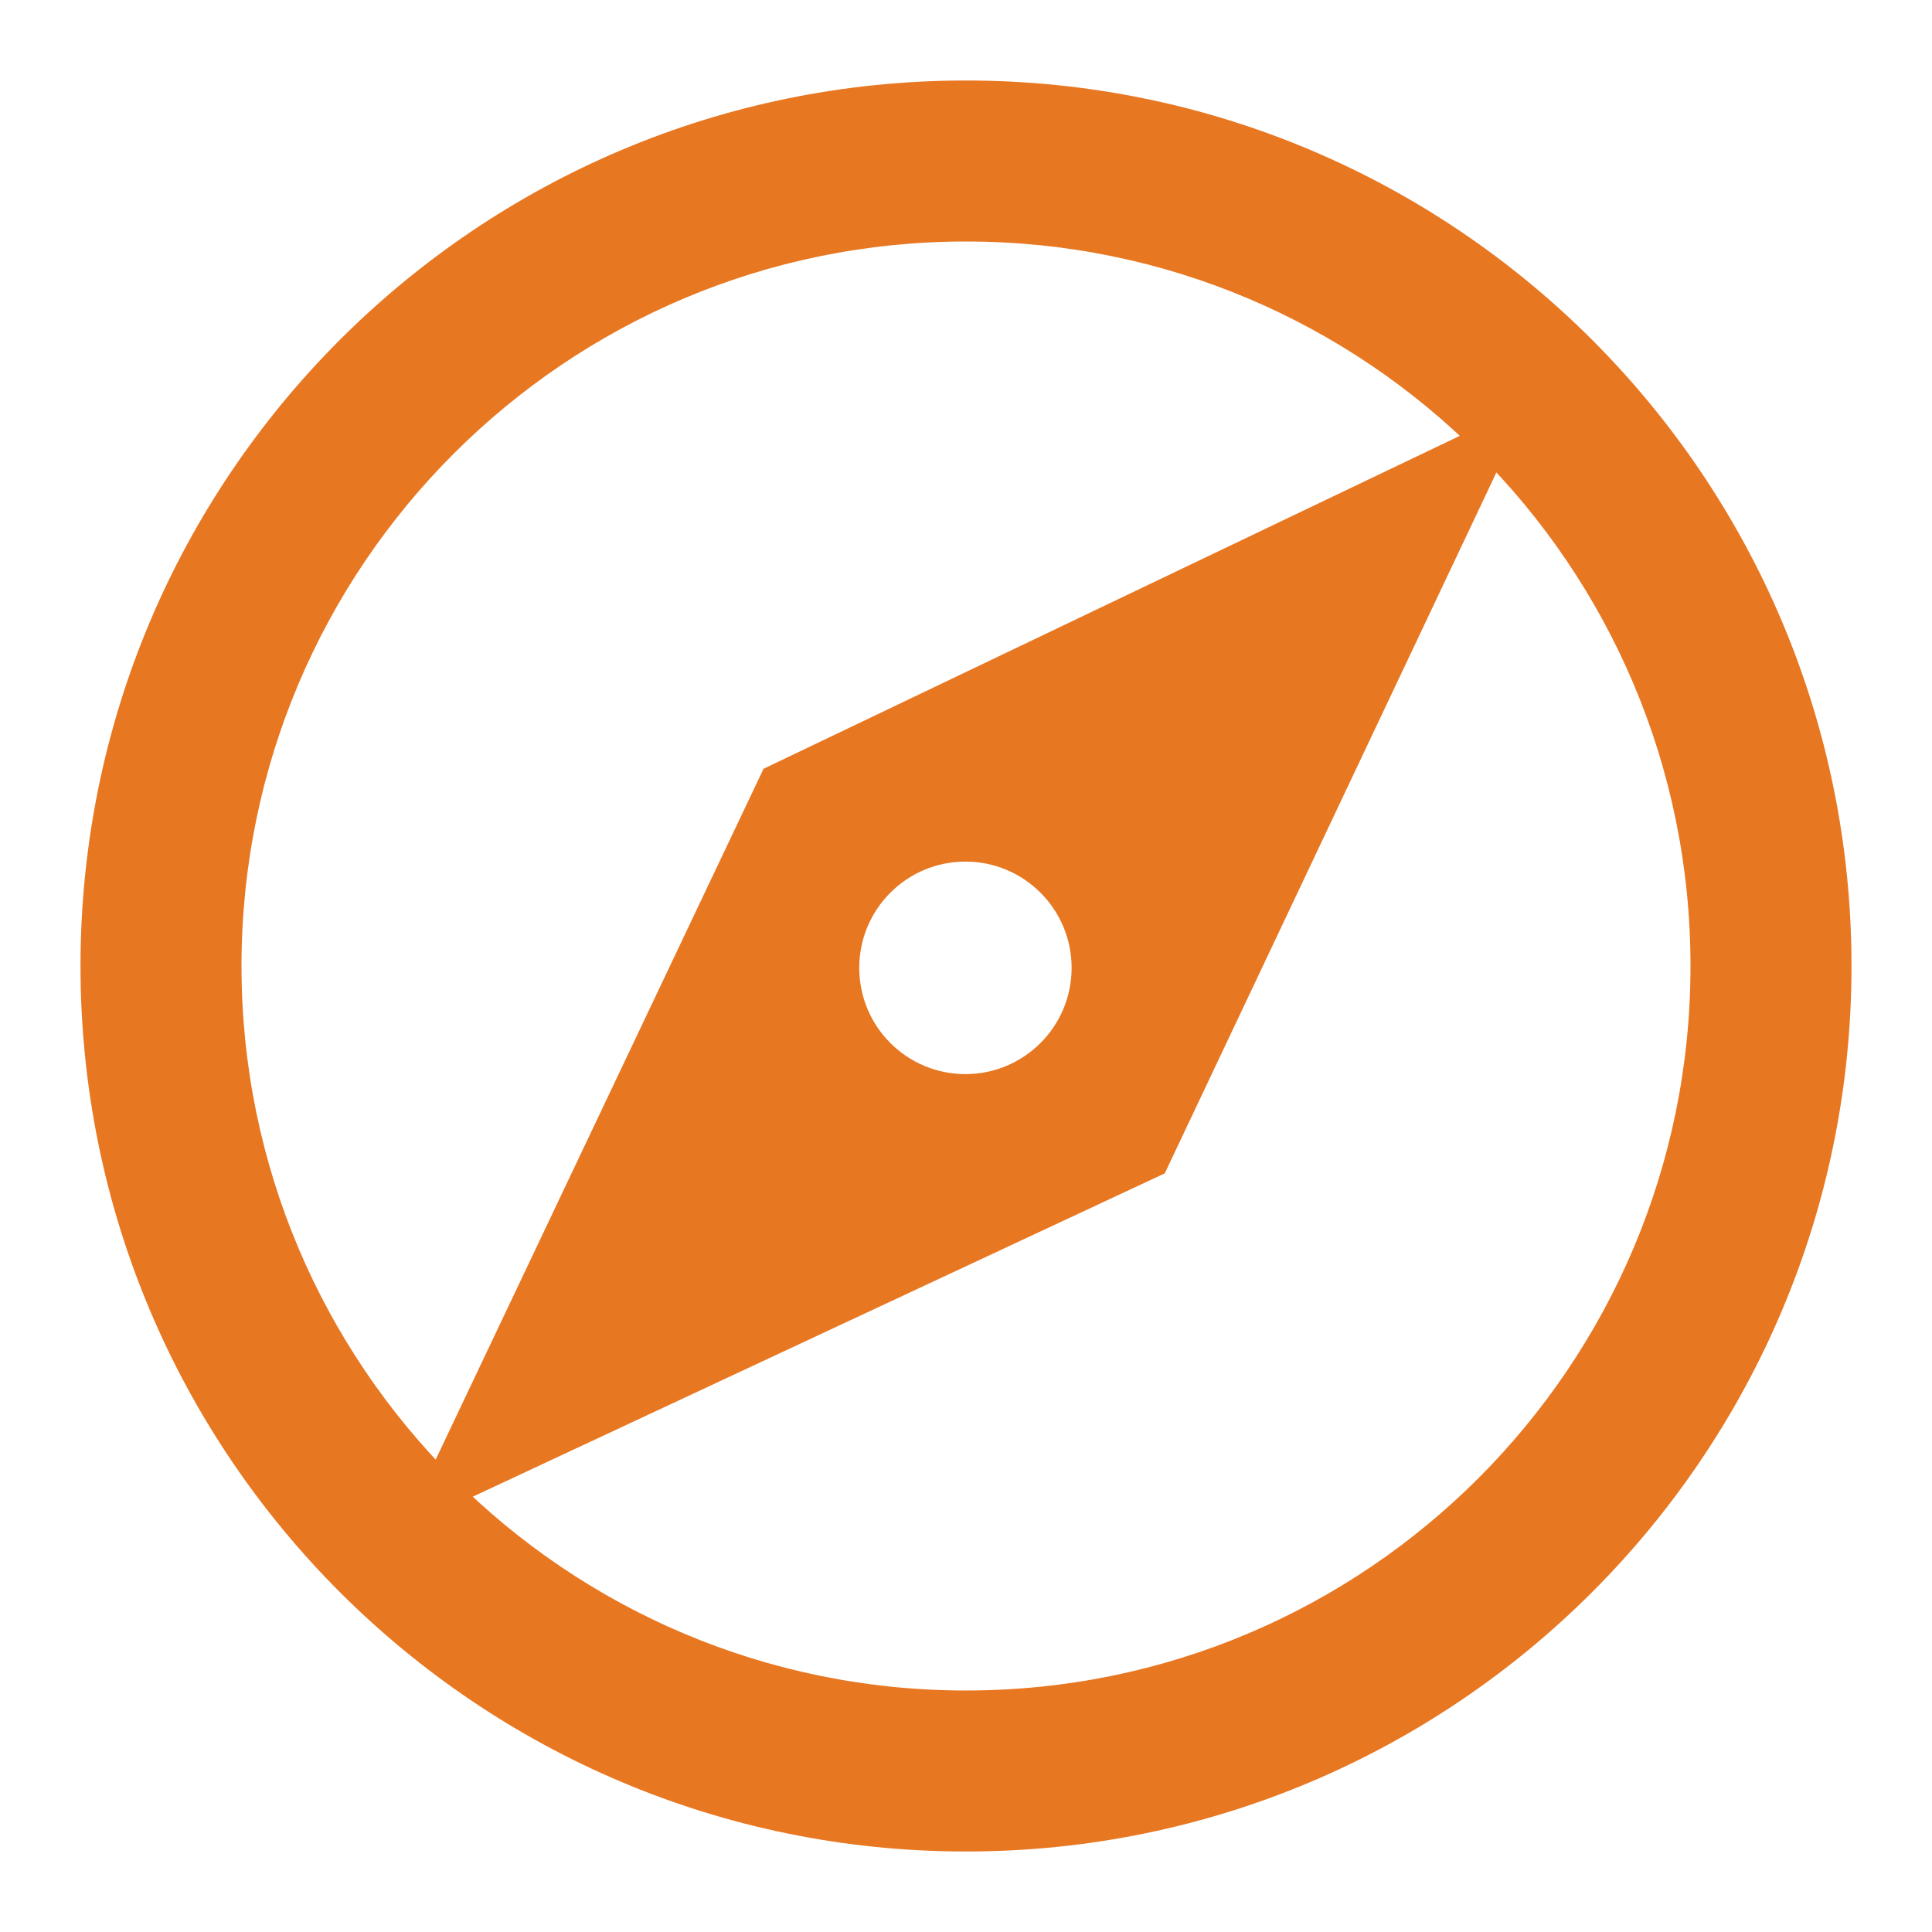
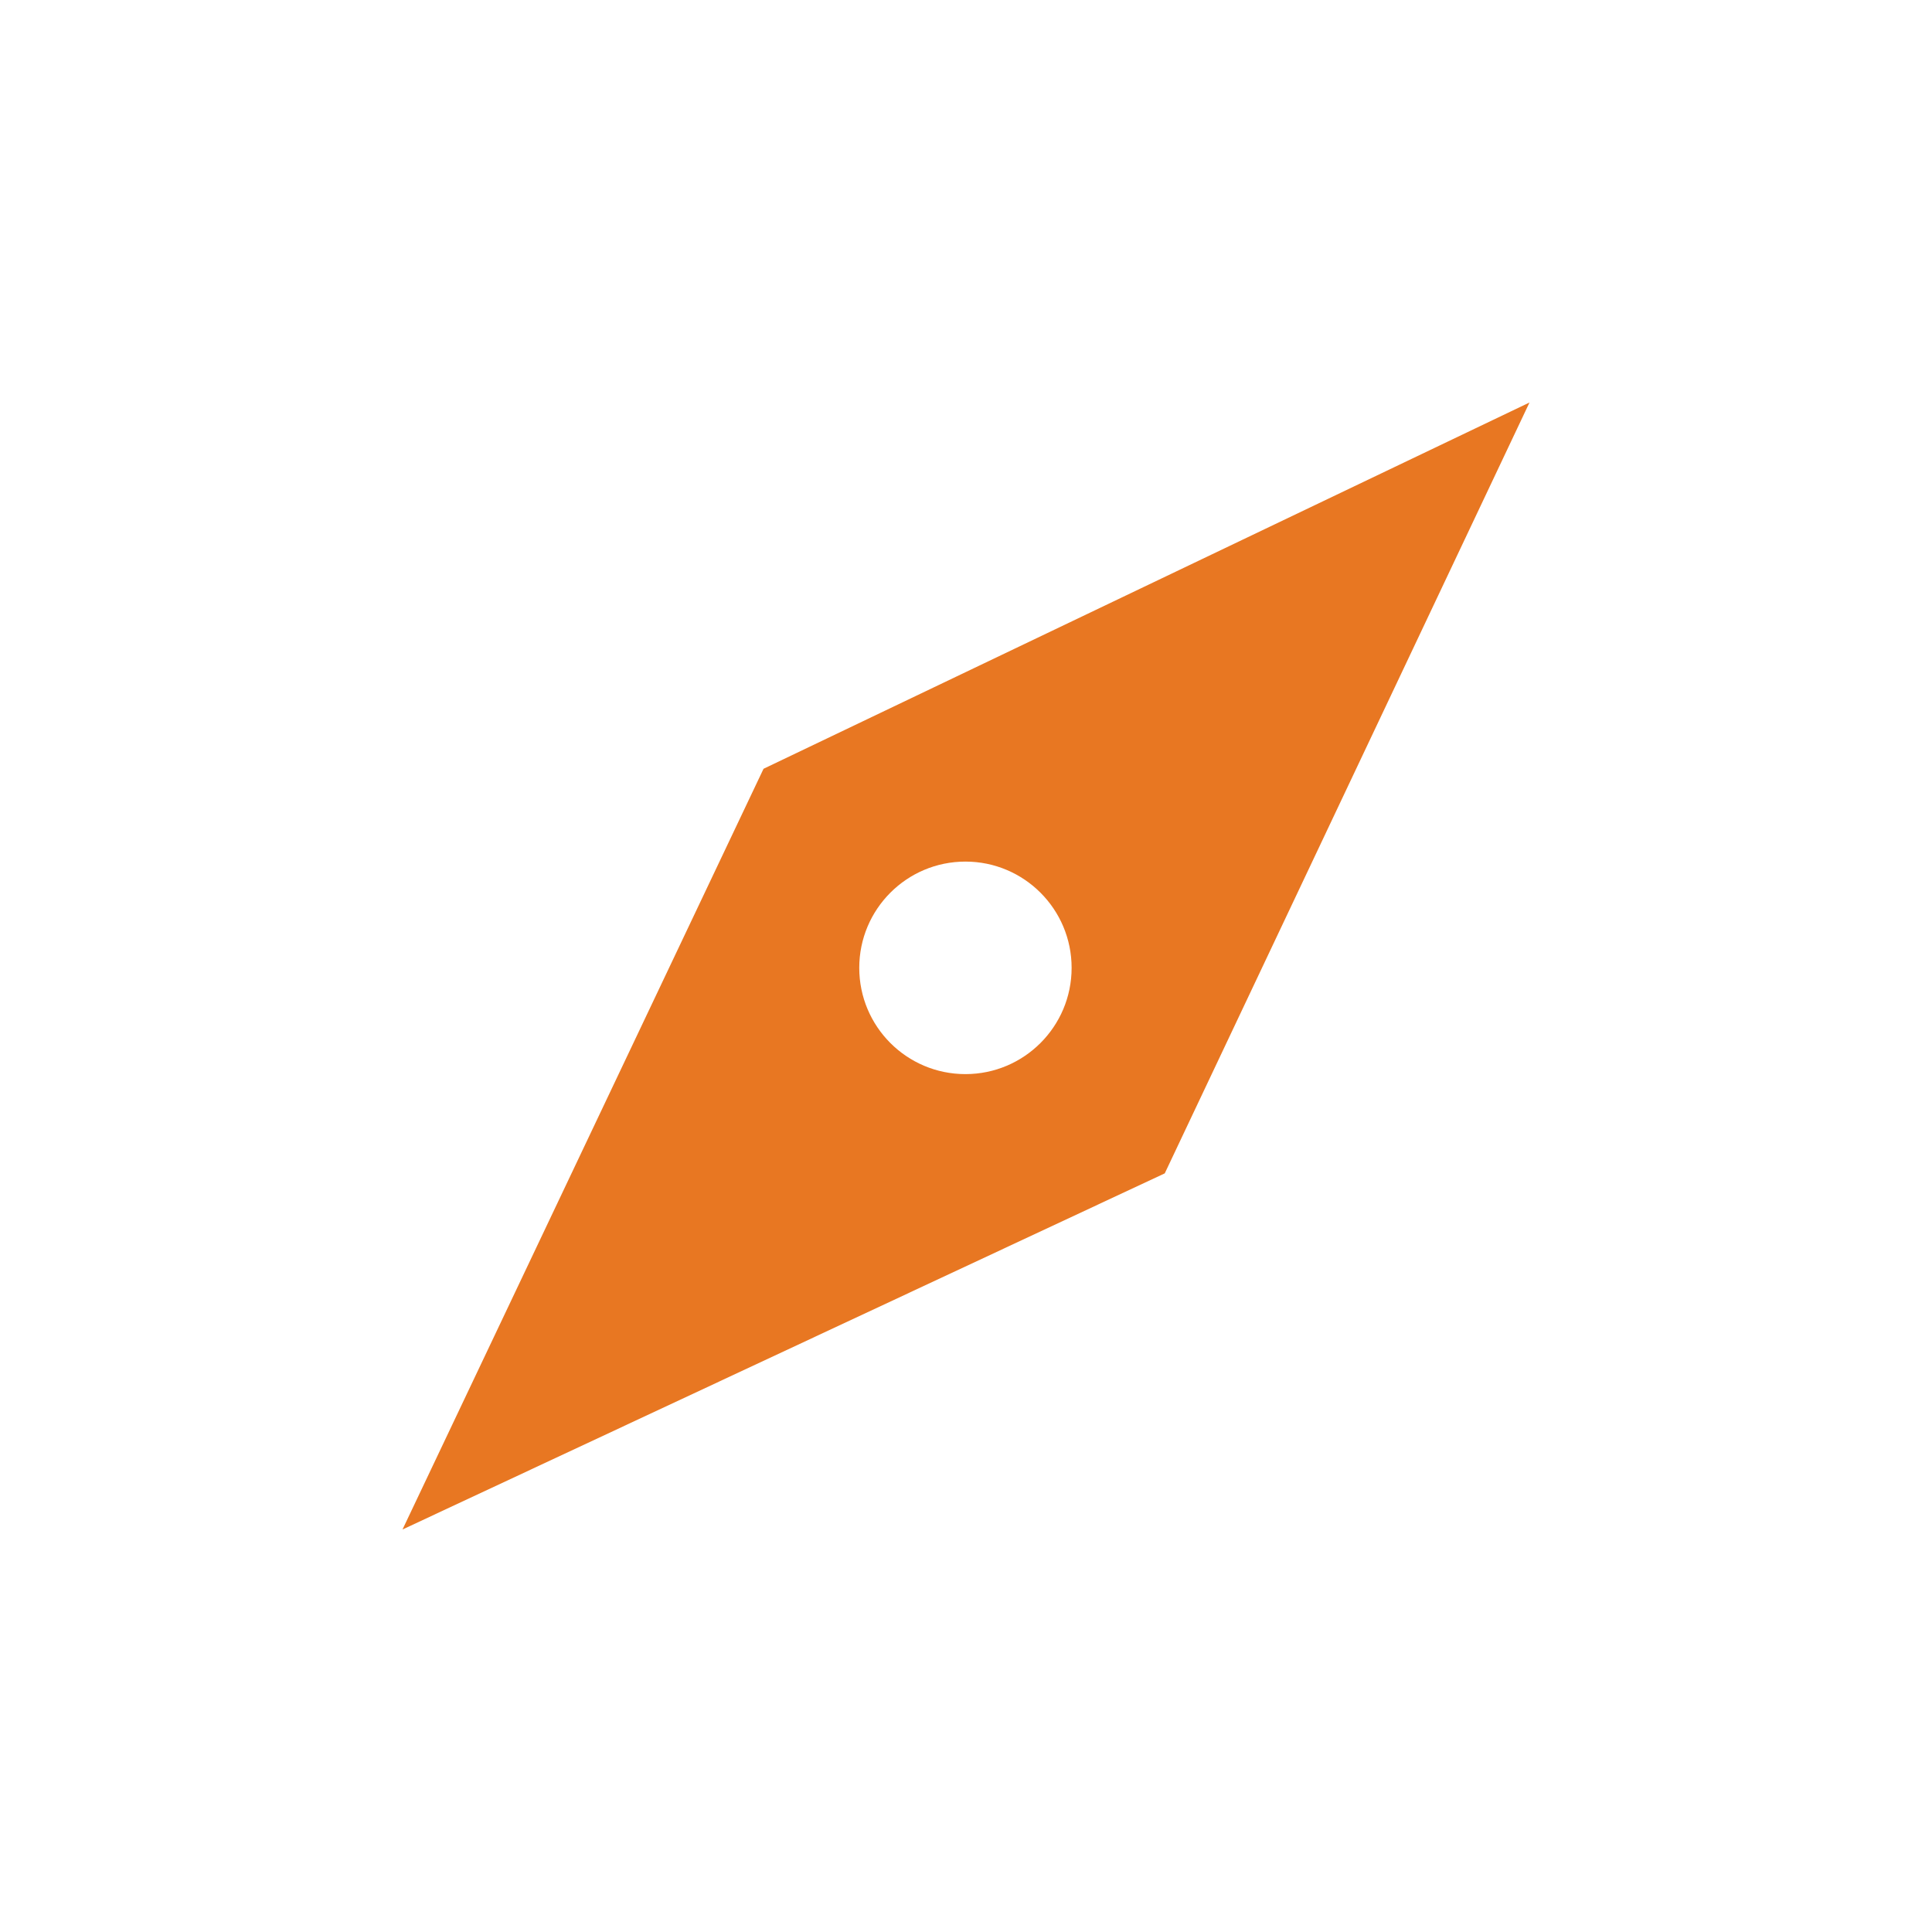
<svg xmlns="http://www.w3.org/2000/svg" width="24" height="24" viewBox="0 0 24 24" fill="none">
  <path fill-rule="evenodd" clip-rule="evenodd" d="M9.485 9.55L5 19L14.469 14.576L19 5L9.485 9.55ZM13.312 12.023C13.312 12.752 12.721 13.343 11.993 13.343C11.264 13.343 10.674 12.752 10.674 12.023C10.674 11.294 11.264 10.703 11.993 10.703C12.721 10.703 13.312 11.294 13.312 12.023Z" fill="#E87722" />
-   <path fill-rule="evenodd" clip-rule="evenodd" d="M12 21C16.971 21 21 16.971 21 12C21 7.029 16.971 3 12 3C7.029 3 3 7.029 3 12C3 16.971 7.029 21 12 21ZM12 23C18.075 23 23 18.075 23 12C23 5.925 18.075 1 12 1C5.925 1 1 5.925 1 12C1 18.075 5.925 23 12 23Z" fill="#E87722" />
</svg>